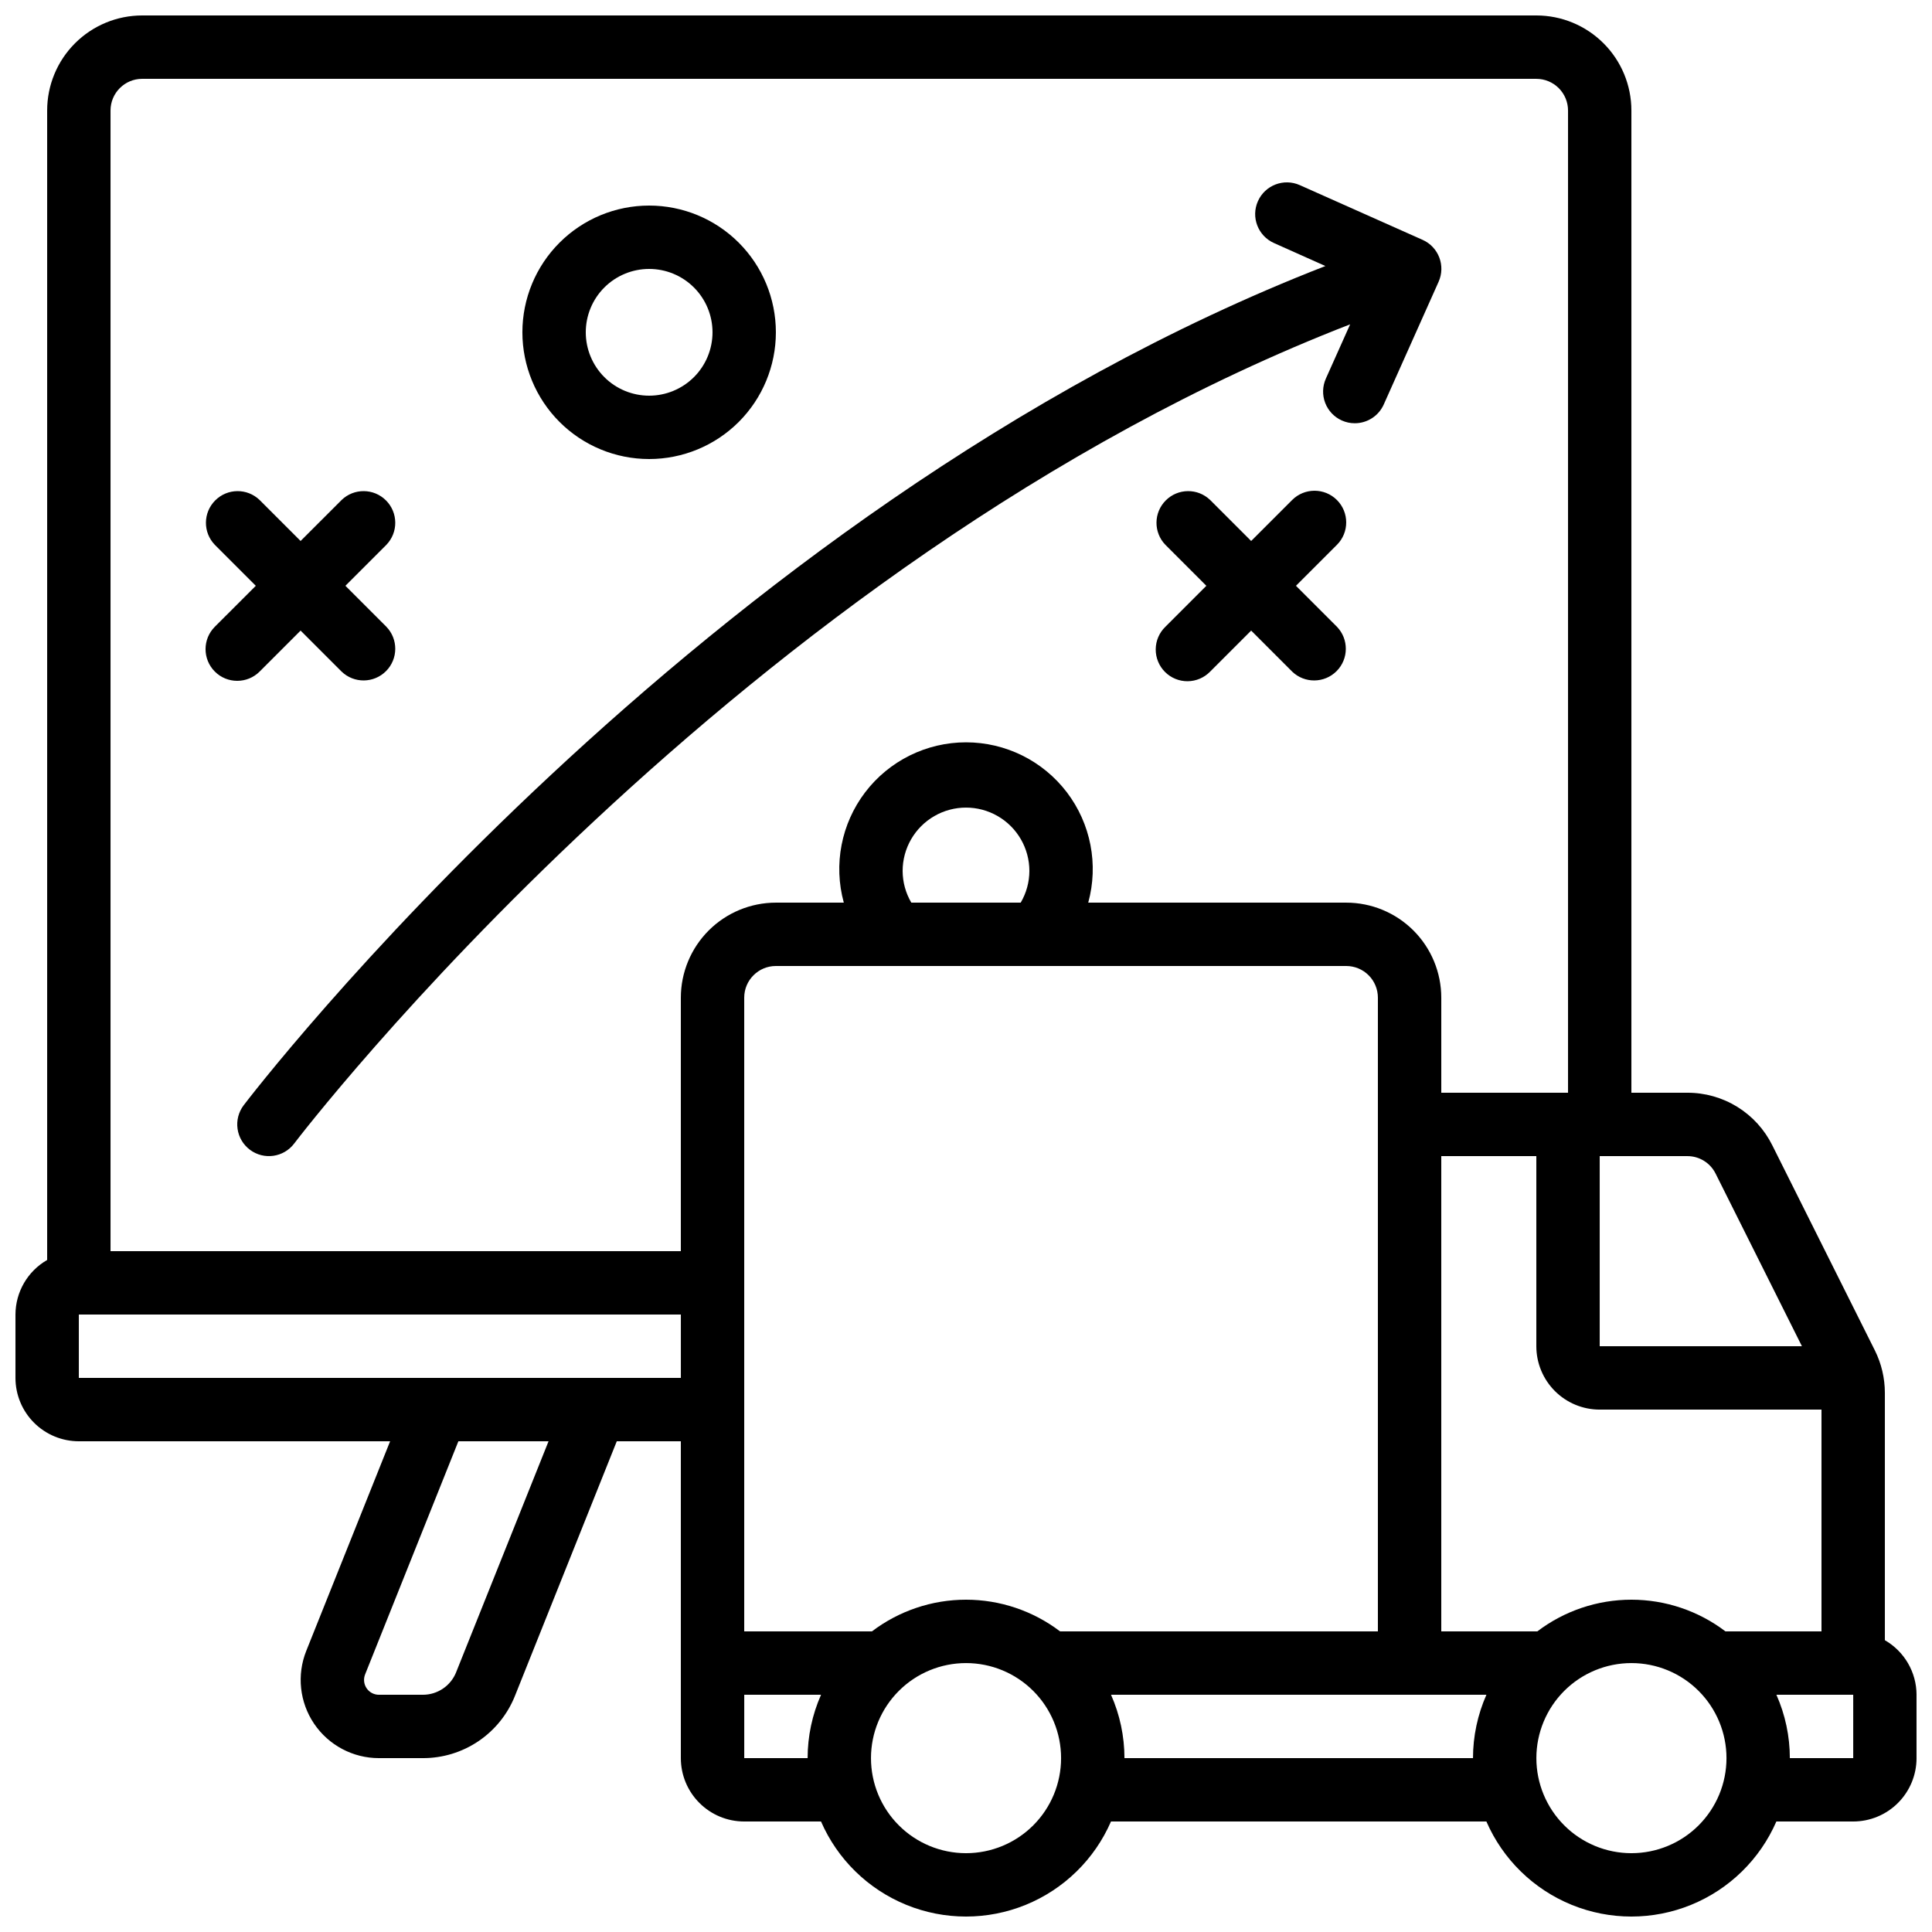
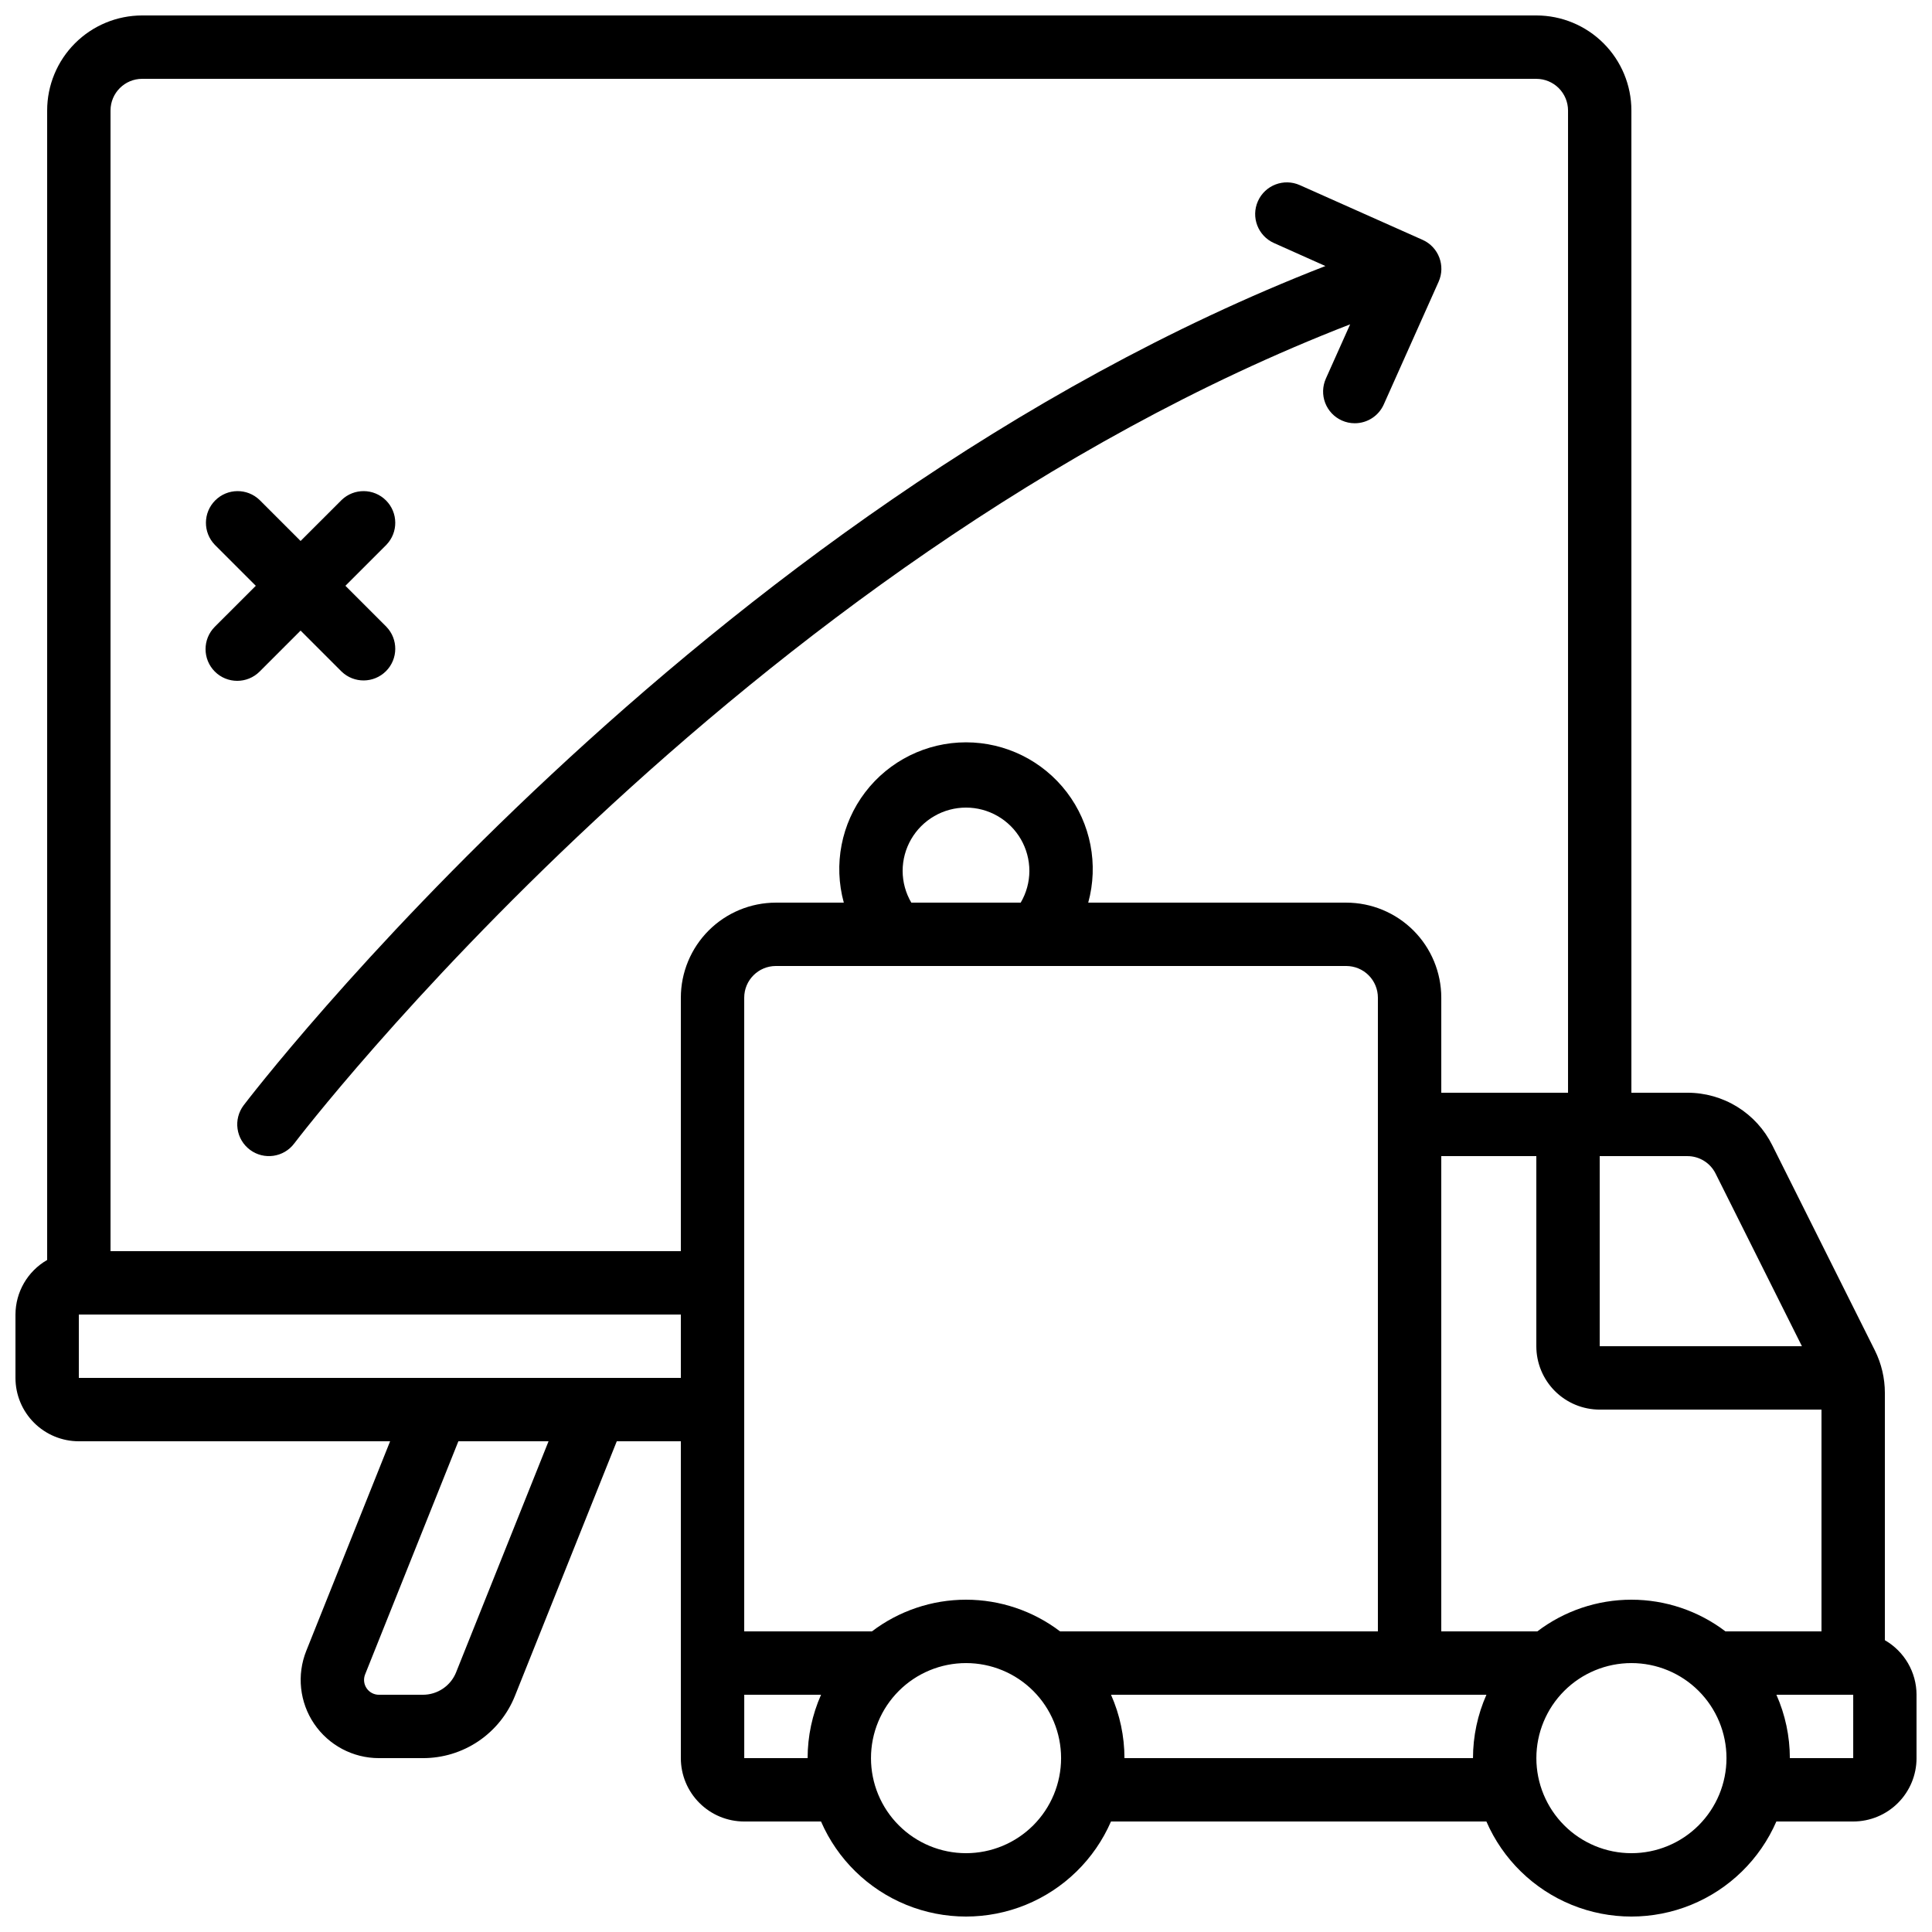
<svg xmlns="http://www.w3.org/2000/svg" width="800px" height="800px" version="1.1" viewBox="144 144 512 512">
  <defs>
    <clipPath id="a">
      <path d="m148.09 148.09h503.81v503.81h-503.81z" />
    </clipPath>
  </defs>
  <g clip-path="url(#a)">
    <path d="m643.51 578.67v-65.547c-0.004-3.91-0.914-7.762-2.656-11.262l-27.18-54.352c-2.082-4.191-5.293-7.719-9.273-10.18-3.984-2.461-8.574-3.758-13.254-3.742h-14.812v-260.3c0-6.684-2.652-13.09-7.379-17.812-4.723-4.727-11.129-7.379-17.812-7.379h-369.46c-6.68 0-13.086 2.652-17.812 7.379-4.723 4.723-7.375 11.129-7.375 17.812v304.62c-5.18 2.977-8.379 8.488-8.398 14.461v16.793c0 4.453 1.77 8.727 4.918 11.875 3.148 3.148 7.422 4.918 11.875 4.918h82.492l-22.219 55.539c-2.555 6.387-1.773 13.629 2.082 19.324 3.859 5.695 10.293 9.109 17.172 9.105h11.613c5.269 0.02 10.422-1.551 14.785-4.504 4.359-2.953 7.734-7.156 9.676-12.055l26.961-67.41h16.977v83.969c0 4.457 1.77 8.727 4.922 11.875 3.148 3.152 7.418 4.918 11.875 4.918h20.355-0.004c4.363 10.035 12.48 17.965 22.617 22.094 10.133 4.129 21.48 4.129 31.617 0 10.133-4.129 18.25-12.059 22.613-22.094h99.484c4.367 10.035 12.484 17.965 22.617 22.094 10.133 4.129 21.48 4.129 31.617 0 10.133-4.129 18.25-12.059 22.613-22.094h20.355c4.453 0 8.727-1.766 11.875-4.918 3.148-3.148 4.918-7.418 4.918-11.875v-16.793c-0.016-5.973-3.219-11.484-8.395-14.457zm-42.246-2.336c-7.168-5.449-15.926-8.398-24.93-8.398-9.004 0-17.762 2.949-24.93 8.398h-25.453v-125.95h25.191v50.383c0 4.453 1.77 8.723 4.918 11.875 3.152 3.148 7.422 4.918 11.875 4.918h58.777v58.777zm-176.33 0c-7.172-5.449-15.926-8.398-24.93-8.398-9.008 0-17.762 2.949-24.934 8.398h-33.844v-167.94c0-4.637 3.758-8.395 8.395-8.395h151.14c2.227 0 4.363 0.883 5.938 2.457s2.457 3.711 2.457 5.938v167.94zm-41.727-201.52c0-6 3.203-11.543 8.398-14.543 5.195-3 11.598-3 16.793 0 5.195 3 8.398 8.543 8.398 14.543-0.008 2.953-0.805 5.852-2.301 8.395h-28.988c-1.496-2.543-2.289-5.441-2.301-8.395zm207.94 75.57h0.004c3.184-0.012 6.094 1.789 7.508 4.644l22.871 45.738h-53.59v-50.383zm-409.46-285.49h369.46c2.227 0 4.363 0.887 5.938 2.461 1.574 1.574 2.461 3.711 2.461 5.938v260.3h-33.59v-25.191c0-6.68-2.652-13.086-7.375-17.812-4.727-4.723-11.133-7.379-17.812-7.379h-68.375c2.777-10.102 0.676-20.926-5.676-29.262-6.356-8.332-16.234-13.223-26.711-13.223-10.48 0-20.359 4.891-26.715 13.223-6.352 8.336-8.449 19.16-5.672 29.262h-17.996c-6.68 0-13.086 2.656-17.812 7.379-4.723 4.727-7.379 11.133-7.379 17.812v67.176h-151.14v-302.29c0-4.637 3.758-8.398 8.395-8.398zm83.203 422.24h0.004c-1.438 3.633-4.953 6.012-8.859 5.996h-11.613c-1.309 0.004-2.535-0.645-3.269-1.73-0.734-1.082-0.879-2.461-0.391-3.676l24.711-61.77h23.898zm-99.996-77.973v-16.793h159.54v16.793zm176.34 100.76v-16.793h20.355-0.004c-2.344 5.289-3.555 11.008-3.559 16.793zm58.777 25.191c-6.684 0-13.09-2.652-17.812-7.379-4.727-4.723-7.379-11.129-7.379-17.812 0-6.68 2.652-13.086 7.379-17.812 4.723-4.723 11.129-7.375 17.812-7.375 6.68 0 13.086 2.652 17.812 7.375 4.723 4.727 7.375 11.133 7.375 17.812 0 6.684-2.652 13.09-7.375 17.812-4.727 4.727-11.133 7.379-17.812 7.379zm41.984-25.191c-0.008-5.785-1.219-11.504-3.562-16.793h99.484c-2.34 5.289-3.555 11.008-3.559 16.793zm134.35 25.191c-6.68 0-13.09-2.652-17.812-7.379-4.723-4.723-7.379-11.129-7.379-17.812 0-6.68 2.656-13.086 7.379-17.812 4.723-4.723 11.133-7.375 17.812-7.375 6.68 0 13.09 2.652 17.812 7.375 4.723 4.727 7.379 11.133 7.379 17.812 0 6.684-2.656 13.09-7.379 17.812-4.723 4.727-11.133 7.379-17.812 7.379zm58.777-25.191h-16.793c-0.004-5.785-1.219-11.504-3.562-16.793h20.355z" />
  </g>
  <path d="m210.23 448.7c3.711 2.785 8.973 2.031 11.754-1.68 1.184-1.578 117.89-154.31 279.82-217.07l-6.441 14.391v0.004c-0.906 2.031-0.969 4.344-0.176 6.422 0.797 2.082 2.387 3.762 4.418 4.668 1.078 0.484 2.246 0.734 3.426 0.73 3.316 0.004 6.324-1.945 7.676-4.969l14.535-32.52v-0.004c1.895-4.223 0.02-9.184-4.199-11.09l-32.578-14.52c-4.238-1.891-9.207 0.008-11.098 4.246-1.895 4.234 0.008 9.203 4.242 11.094l13.637 6.098c-166.26 64.656-285.49 220.84-286.68 222.42-1.344 1.785-1.926 4.027-1.609 6.238 0.312 2.211 1.492 4.207 3.281 5.543z" />
  <path d="m200.93 321.97c3.281 3.277 8.594 3.277 11.875 0l10.855-10.859 10.859 10.859c3.293 3.18 8.531 3.133 11.77-0.105s3.285-8.477 0.102-11.77l-10.855-10.855 10.855-10.855v-0.004c3.184-3.293 3.137-8.531-0.102-11.77s-8.477-3.285-11.77-0.102l-10.859 10.855-10.855-10.855c-3.297-3.184-8.531-3.137-11.77 0.102-3.242 3.238-3.285 8.477-0.105 11.77l10.859 10.859-10.859 10.855c-3.277 3.277-3.277 8.594 0 11.875z" />
-   <path d="m498.3 276.51c-3.281-3.281-8.594-3.281-11.875 0l-10.855 10.855-10.855-10.855h-0.004c-3.293-3.184-8.531-3.137-11.77 0.102-3.238 3.238-3.285 8.477-0.102 11.77l10.855 10.859-10.855 10.855c-1.621 1.566-2.543 3.715-2.562 5.965-0.02 2.254 0.867 4.418 2.457 6.012 1.594 1.594 3.758 2.481 6.012 2.461s4.402-0.945 5.965-2.562l10.859-10.859 10.855 10.855v0.004c3.297 3.18 8.531 3.133 11.773-0.105 3.238-3.238 3.281-8.477 0.102-11.77l-10.859-10.855 10.859-10.859c3.277-3.277 3.277-8.594 0-11.871z" />
-   <path d="m316.03 265.65c8.906 0 17.449-3.539 23.75-9.836 6.297-6.301 9.836-14.844 9.836-23.75 0-8.91-3.539-17.453-9.836-23.75-6.301-6.301-14.844-9.836-23.75-9.836-8.91 0-17.453 3.535-23.75 9.836-6.301 6.297-9.84 14.84-9.84 23.75 0 8.906 3.539 17.449 9.84 23.75 6.297 6.297 14.84 9.836 23.75 9.836zm0-50.383v0.004c4.453 0 8.723 1.77 11.875 4.918 3.148 3.148 4.918 7.422 4.918 11.875s-1.77 8.727-4.918 11.875c-3.152 3.148-7.422 4.918-11.875 4.918s-8.727-1.77-11.875-4.918-4.918-7.422-4.918-11.875 1.77-8.727 4.918-11.875 7.422-4.918 11.875-4.918z" />
</svg>